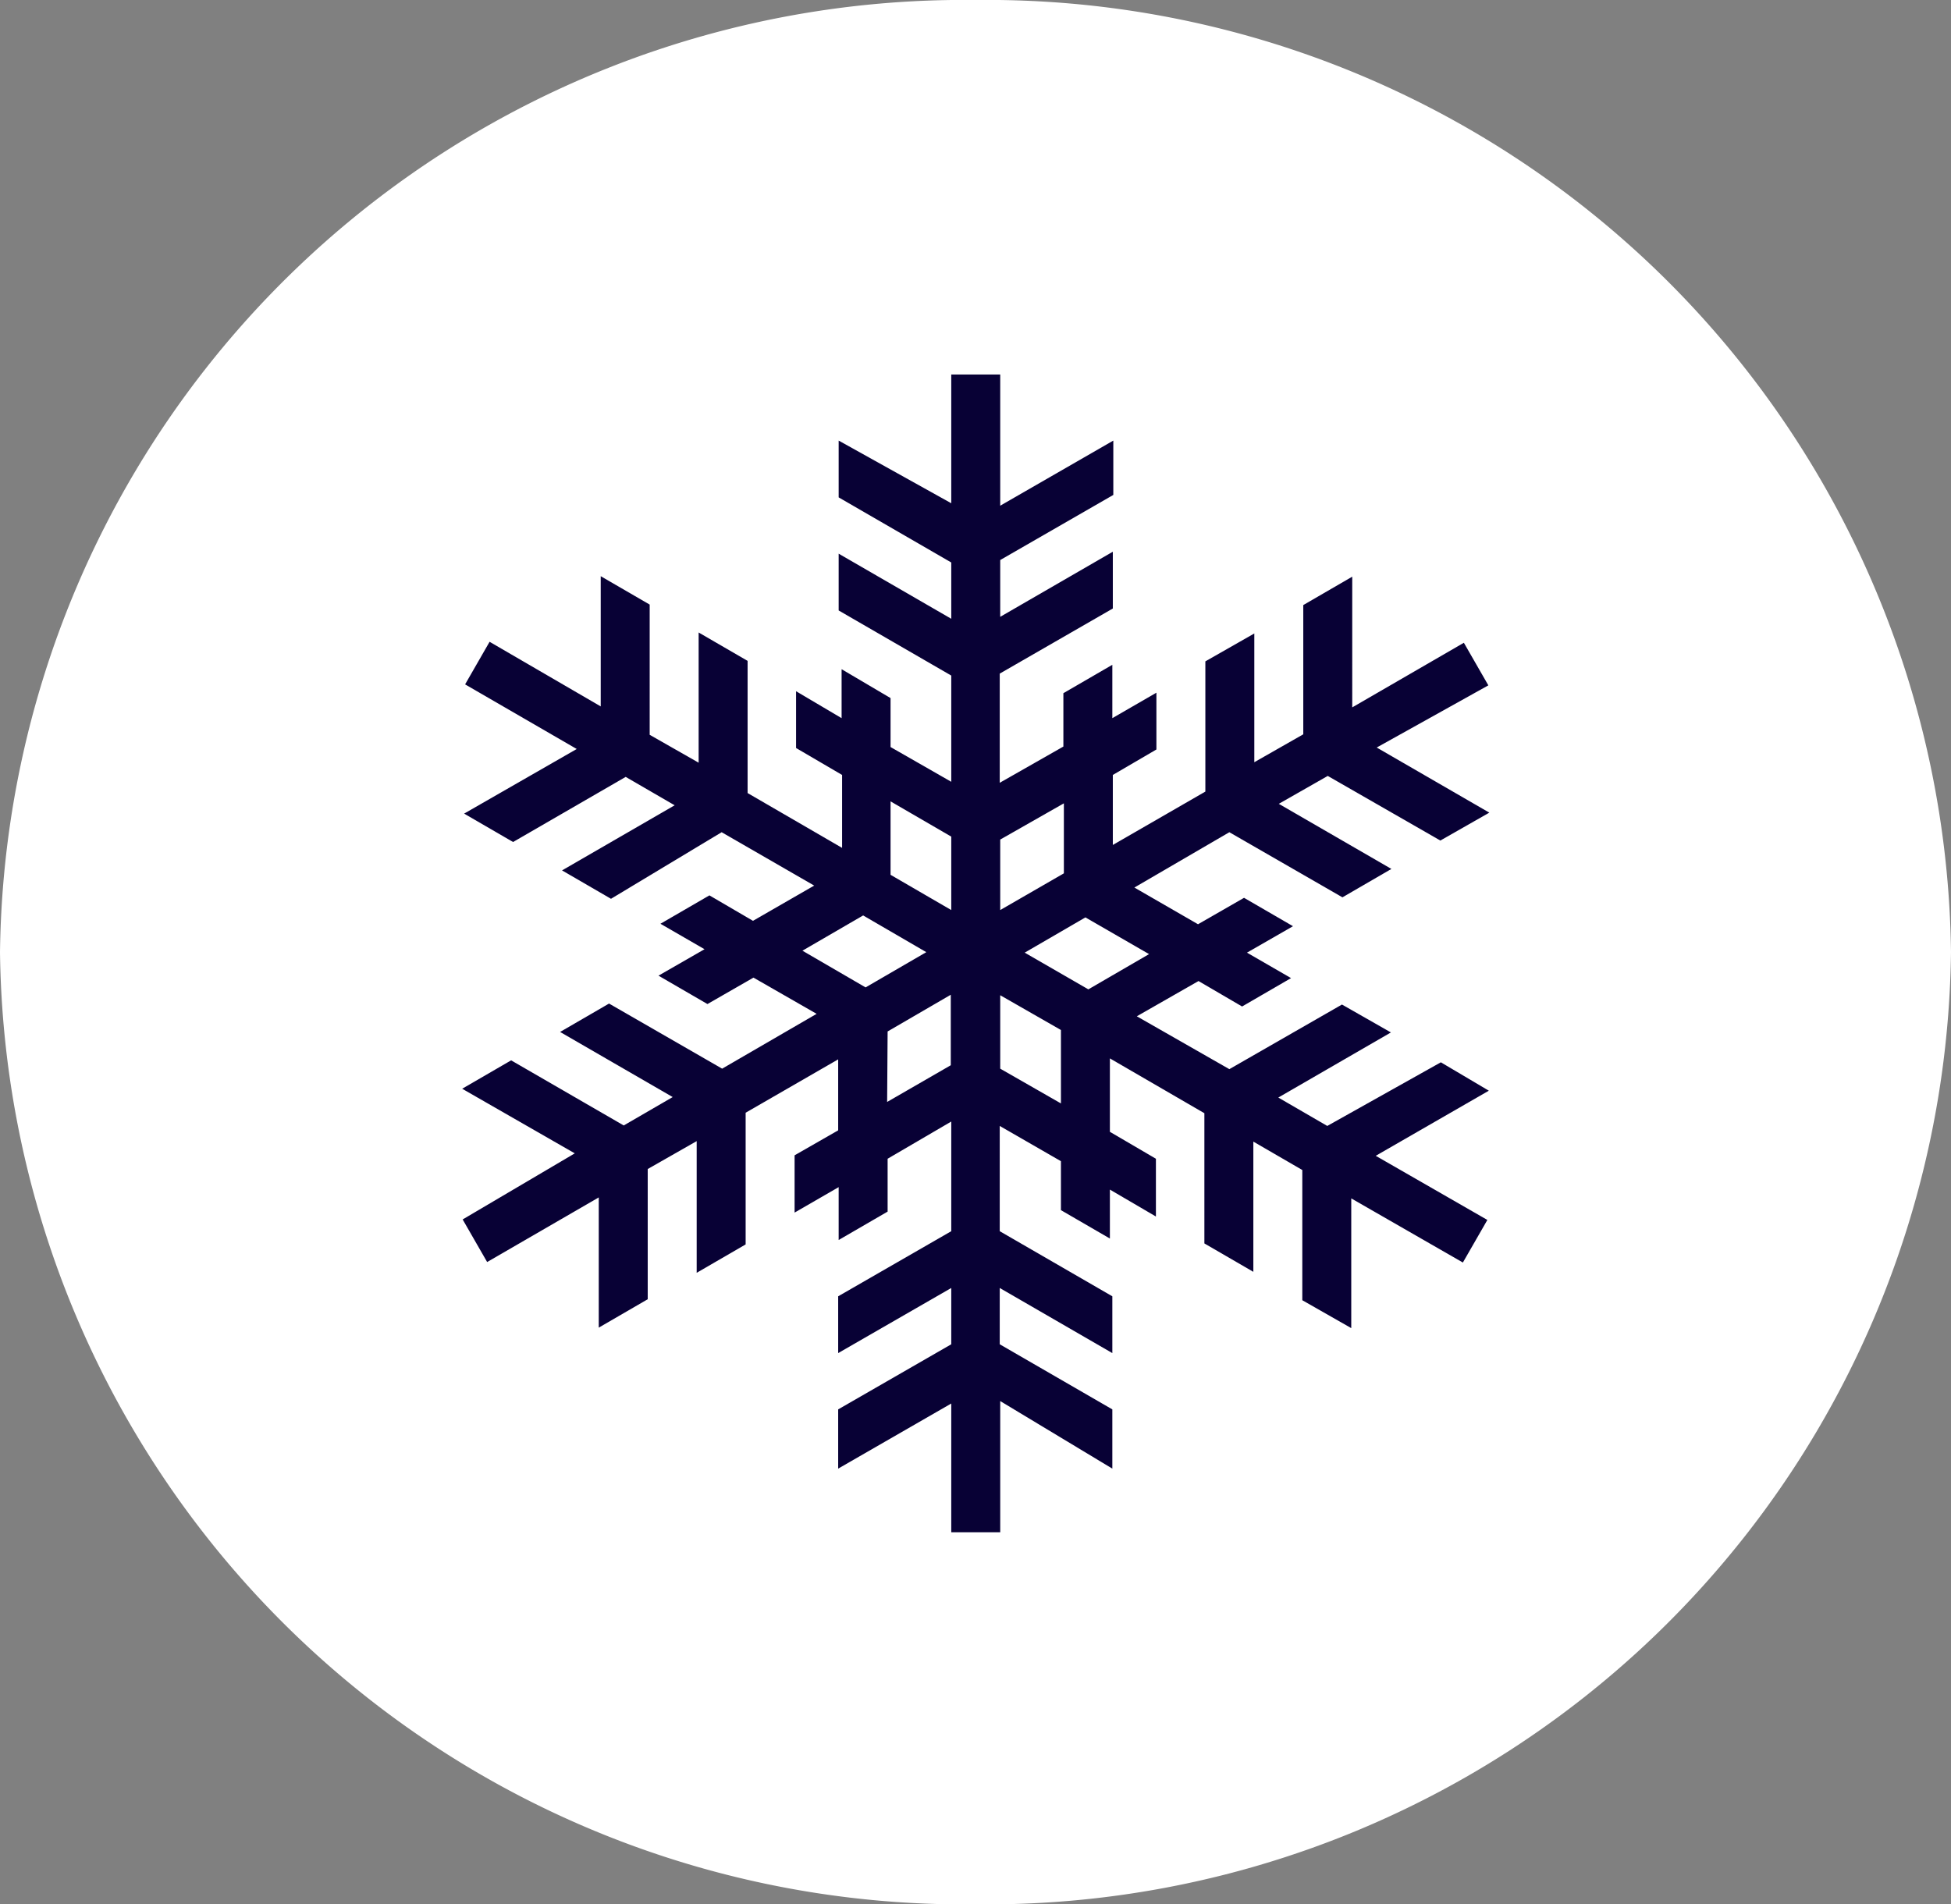
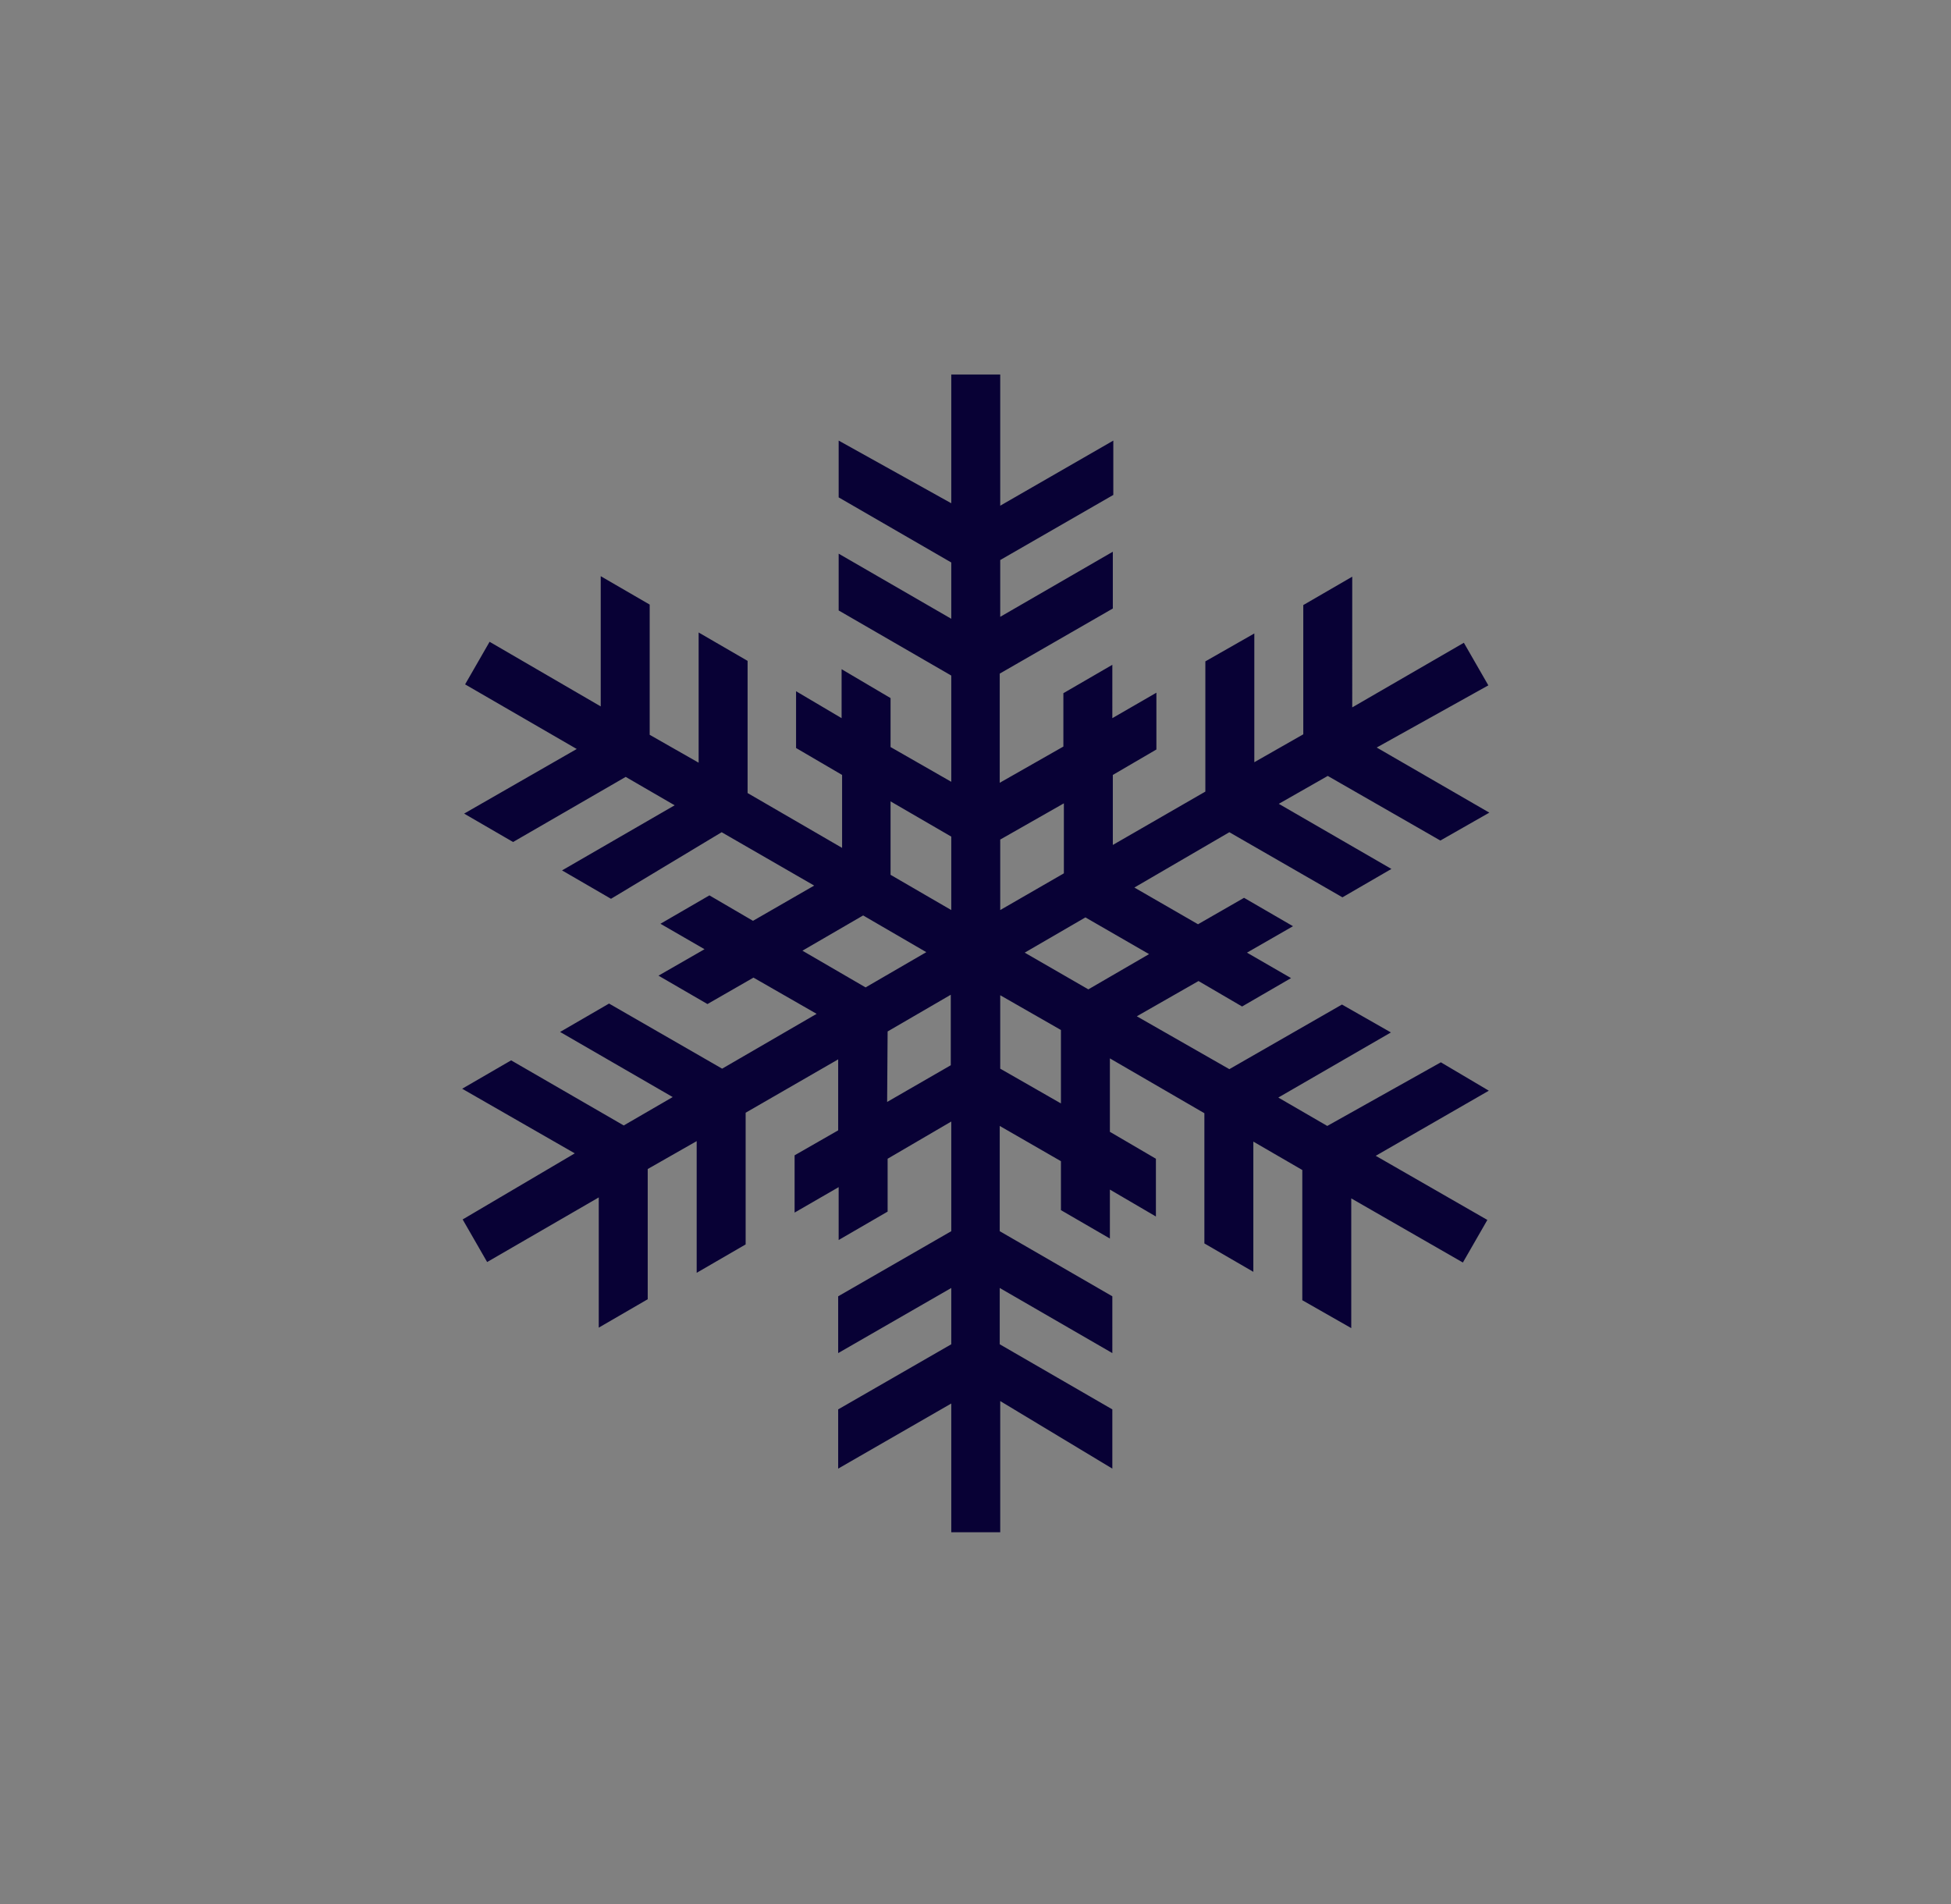
<svg xmlns="http://www.w3.org/2000/svg" viewBox="0 0 39.85 38.9">
  <rect x="0" y="0" width="39.85" height="38.9" fill="#808080" stroke="none" />
  <defs>
    <style>.cls-1{fill:#fff;}.cls-2{fill:#080135;}</style>
  </defs>
  <title>Ресурс 7снежинка</title>
  <g id="Слой_2" data-name="Слой 2">
    <g id="Слой_1-2" data-name="Слой 1">
-       <path class="cls-1" d="M19.93,38.9A19.69,19.69,0,0,0,39.85,19.45,19.69,19.69,0,0,0,19.93,0,19.69,19.69,0,0,0,0,19.45,19.69,19.69,0,0,0,19.93,38.9" />
      <path class="cls-2" d="M20.93,19.46l1.24-.72,1.3.75-1.24.72Zm-.5,2.37v-1.5l1.24.71v1.5Zm-2.3-.76,1.29-.75v1.44l-1.3.75Zm-.45-.9-1.29-.75,1.24-.72,1.29.75Zm.51-3.8,1.24.72v1.5l-1.24-.72Zm2.24.78,1.3-.74v1.43l-1.3.75Zm9,4.55L27.11,23l-1-.58,2.3-1.33-1-.57-2.3,1.32-1.89-1.08,1.26-.72.89.52,1-.58-.9-.52.94-.54-1-.58-.94.54-1.3-.75L25.11,17l2.31,1.33,1-.58-2.3-1.33,1-.57,2.3,1.32,1-.57-2.3-1.33L30.4,14l-.5-.87-2.28,1.32V11.78l-1,.58V15l-1,.57V12.94l-1,.57v2.66l-1.89,1.09V15.83l.89-.52V14.15l-.9.52V13.58l-1,.58v1.09l-1.3.74V13.76l2.31-1.33V11.27L20.43,12.6V11.44l2.31-1.33V9l-2.31,1.33V7.65h-1v2.63L17.13,9v1.16l2.3,1.33v1.15l-2.3-1.33v1.16l2.3,1.33v2.17l-1.24-.71v-1l-1-.59v1l-.93-.55v1.16l.94.55v1.49l-1.93-1.12V13.5l-1-.58v2.66l-1-.57V12.35l-1-.58v2.66L10,13.11l-.5.87,2.28,1.32-2.3,1.32,1,.58,2.3-1.33,1,.58-2.3,1.33,1,.58L14.74,17l1.89,1.09-1.25.72-.89-.52-1,.58.9.52-.94.54,1,.58.94-.54,1.29.74-1.93,1.12-2.31-1.33-1,.58,2.3,1.33-1,.58-2.3-1.33-1,.58,2.3,1.32L9.45,24.91l.5.87,2.28-1.32v2.66l1-.58V23.88l1-.57V26l1-.58V22.73l1.89-1.09v1.45l-.89.51v1.17l.9-.52v1.08l1-.58V23.67l1.3-.76v2.24l-2.31,1.33v1.16l2.31-1.33v1.15l-2.31,1.33V30l2.31-1.33v2.63h1V28.62L22.72,30V28.79l-2.3-1.33V26.31l2.3,1.33V26.48l-2.3-1.33V23l1.25.72v1l1,.58v-1l.94.55V23.67l-.94-.55v-1.5l1.93,1.12V25.4l1,.58V23.32l1,.58v2.66l1,.57V24.48l2.28,1.31.5-.87-2.28-1.31,2.31-1.33Z" />
    </g>
  </g>
</svg>